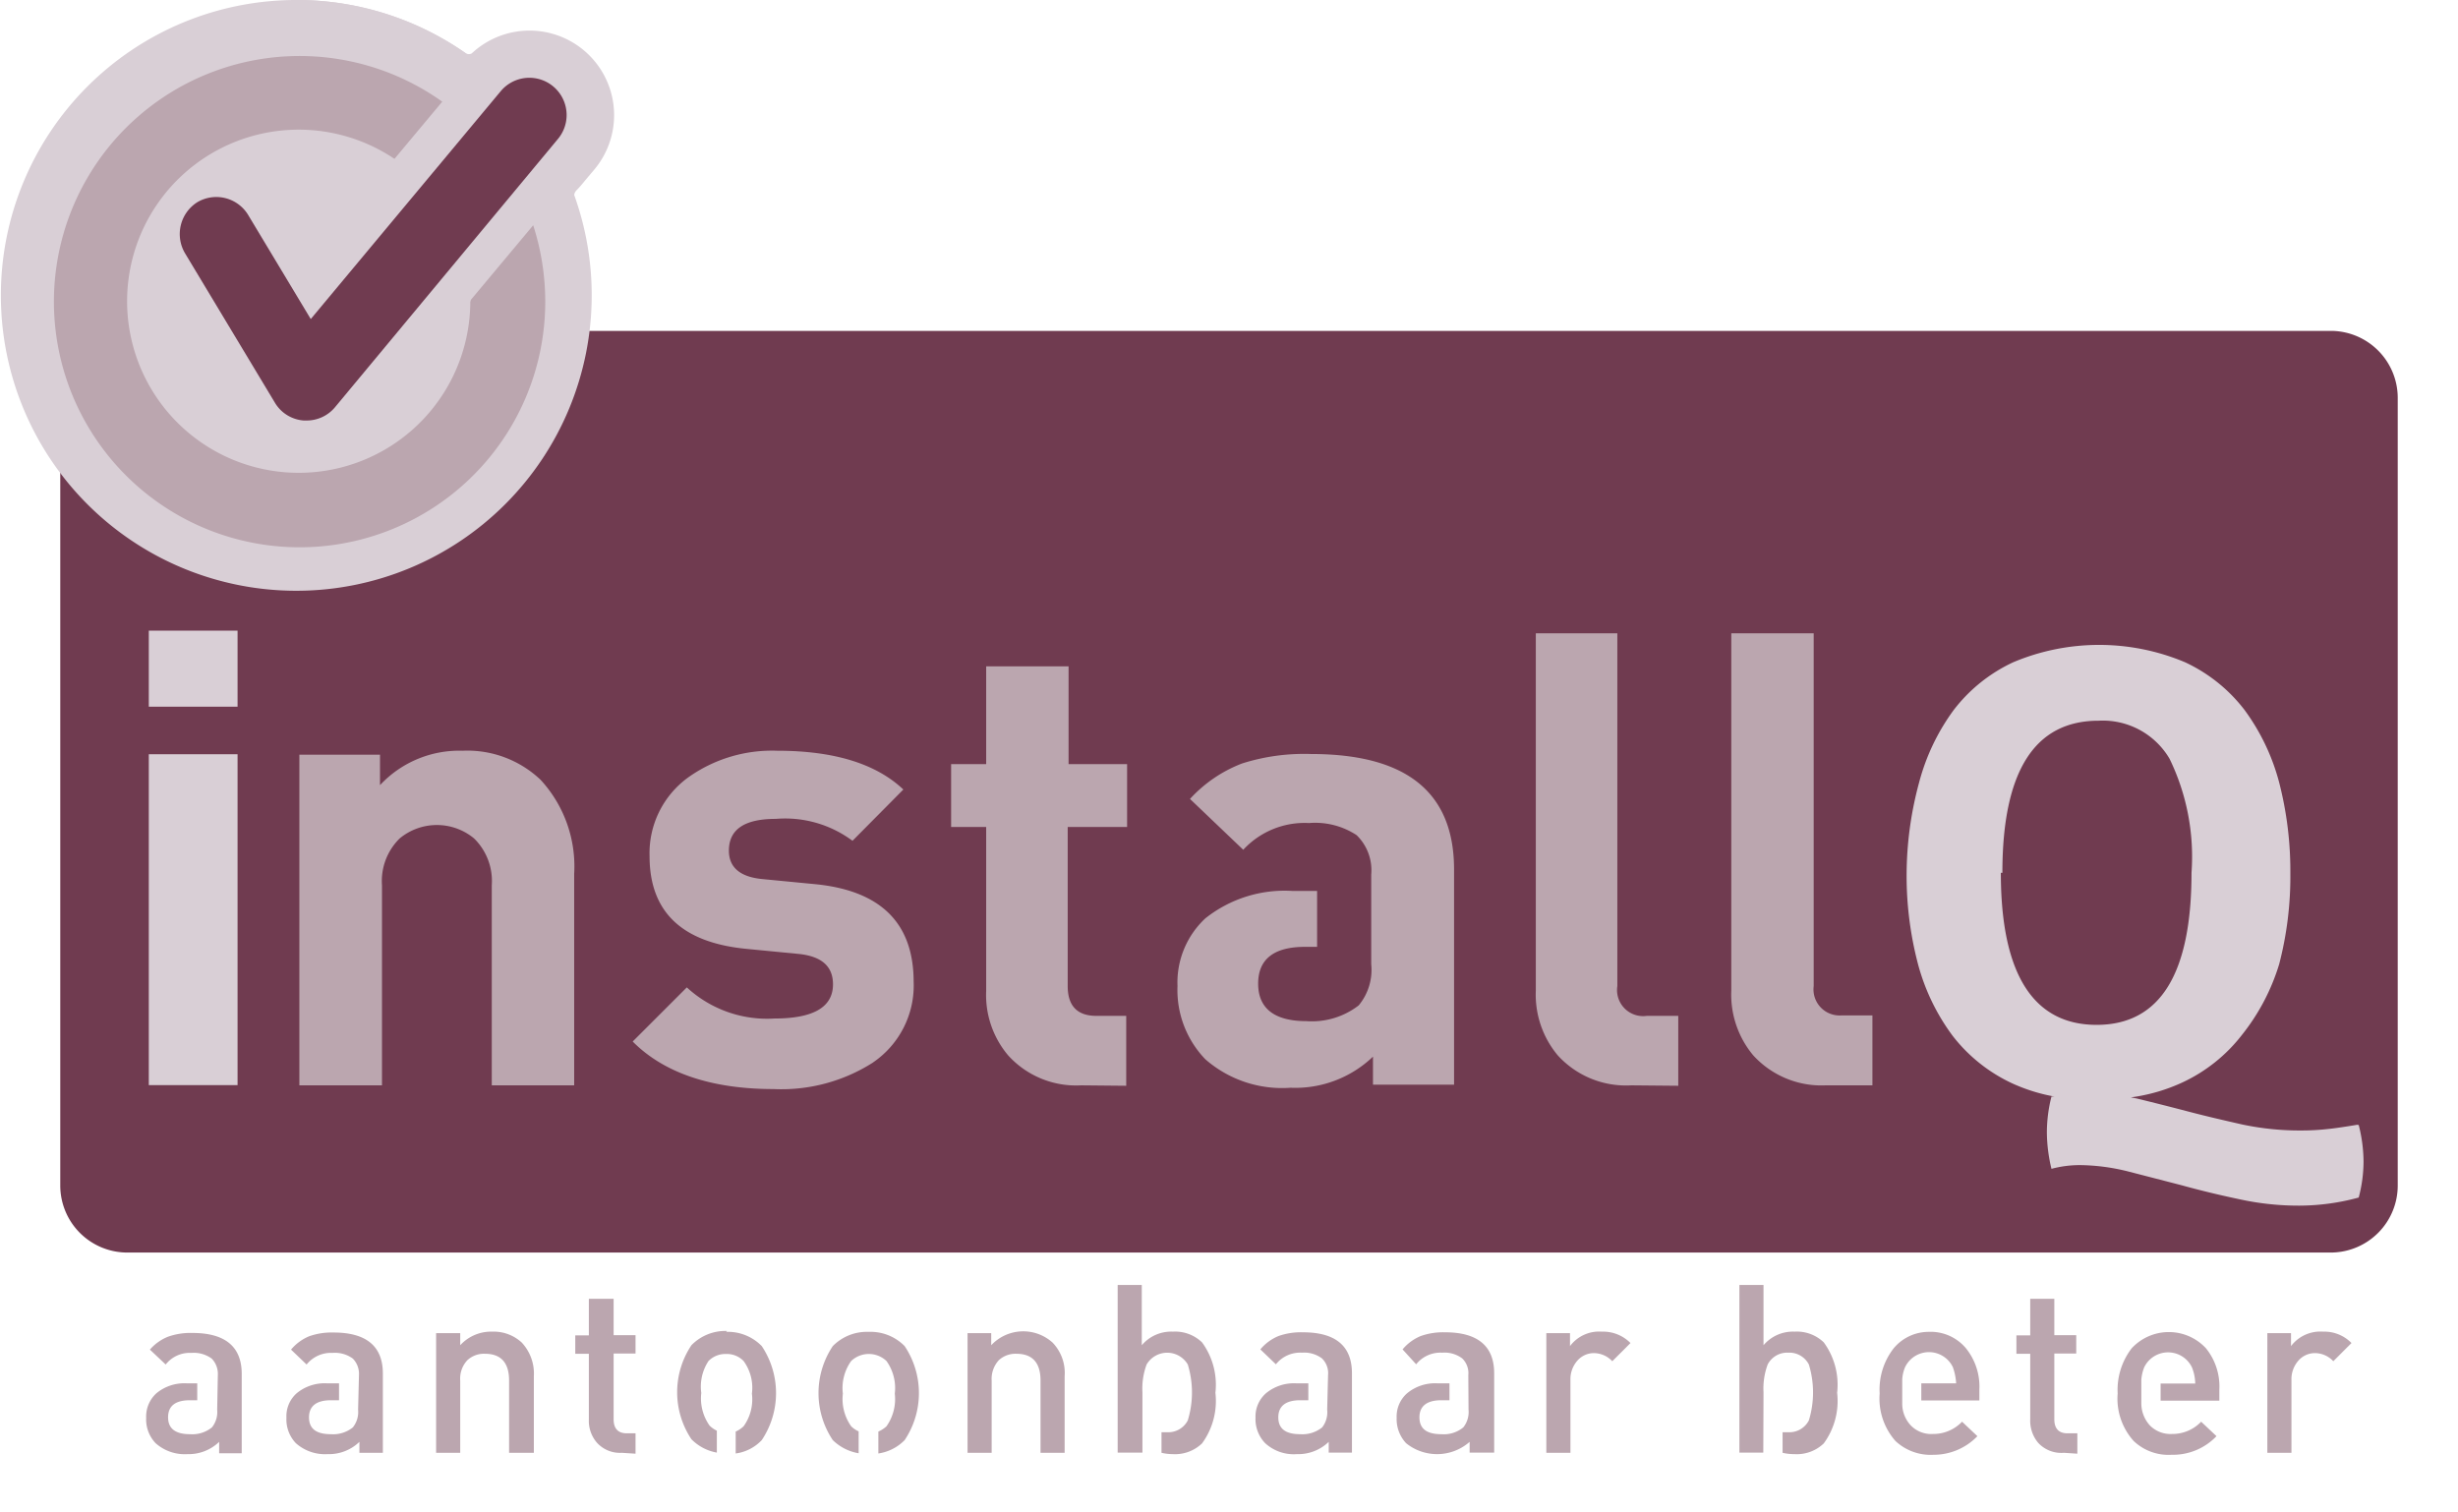
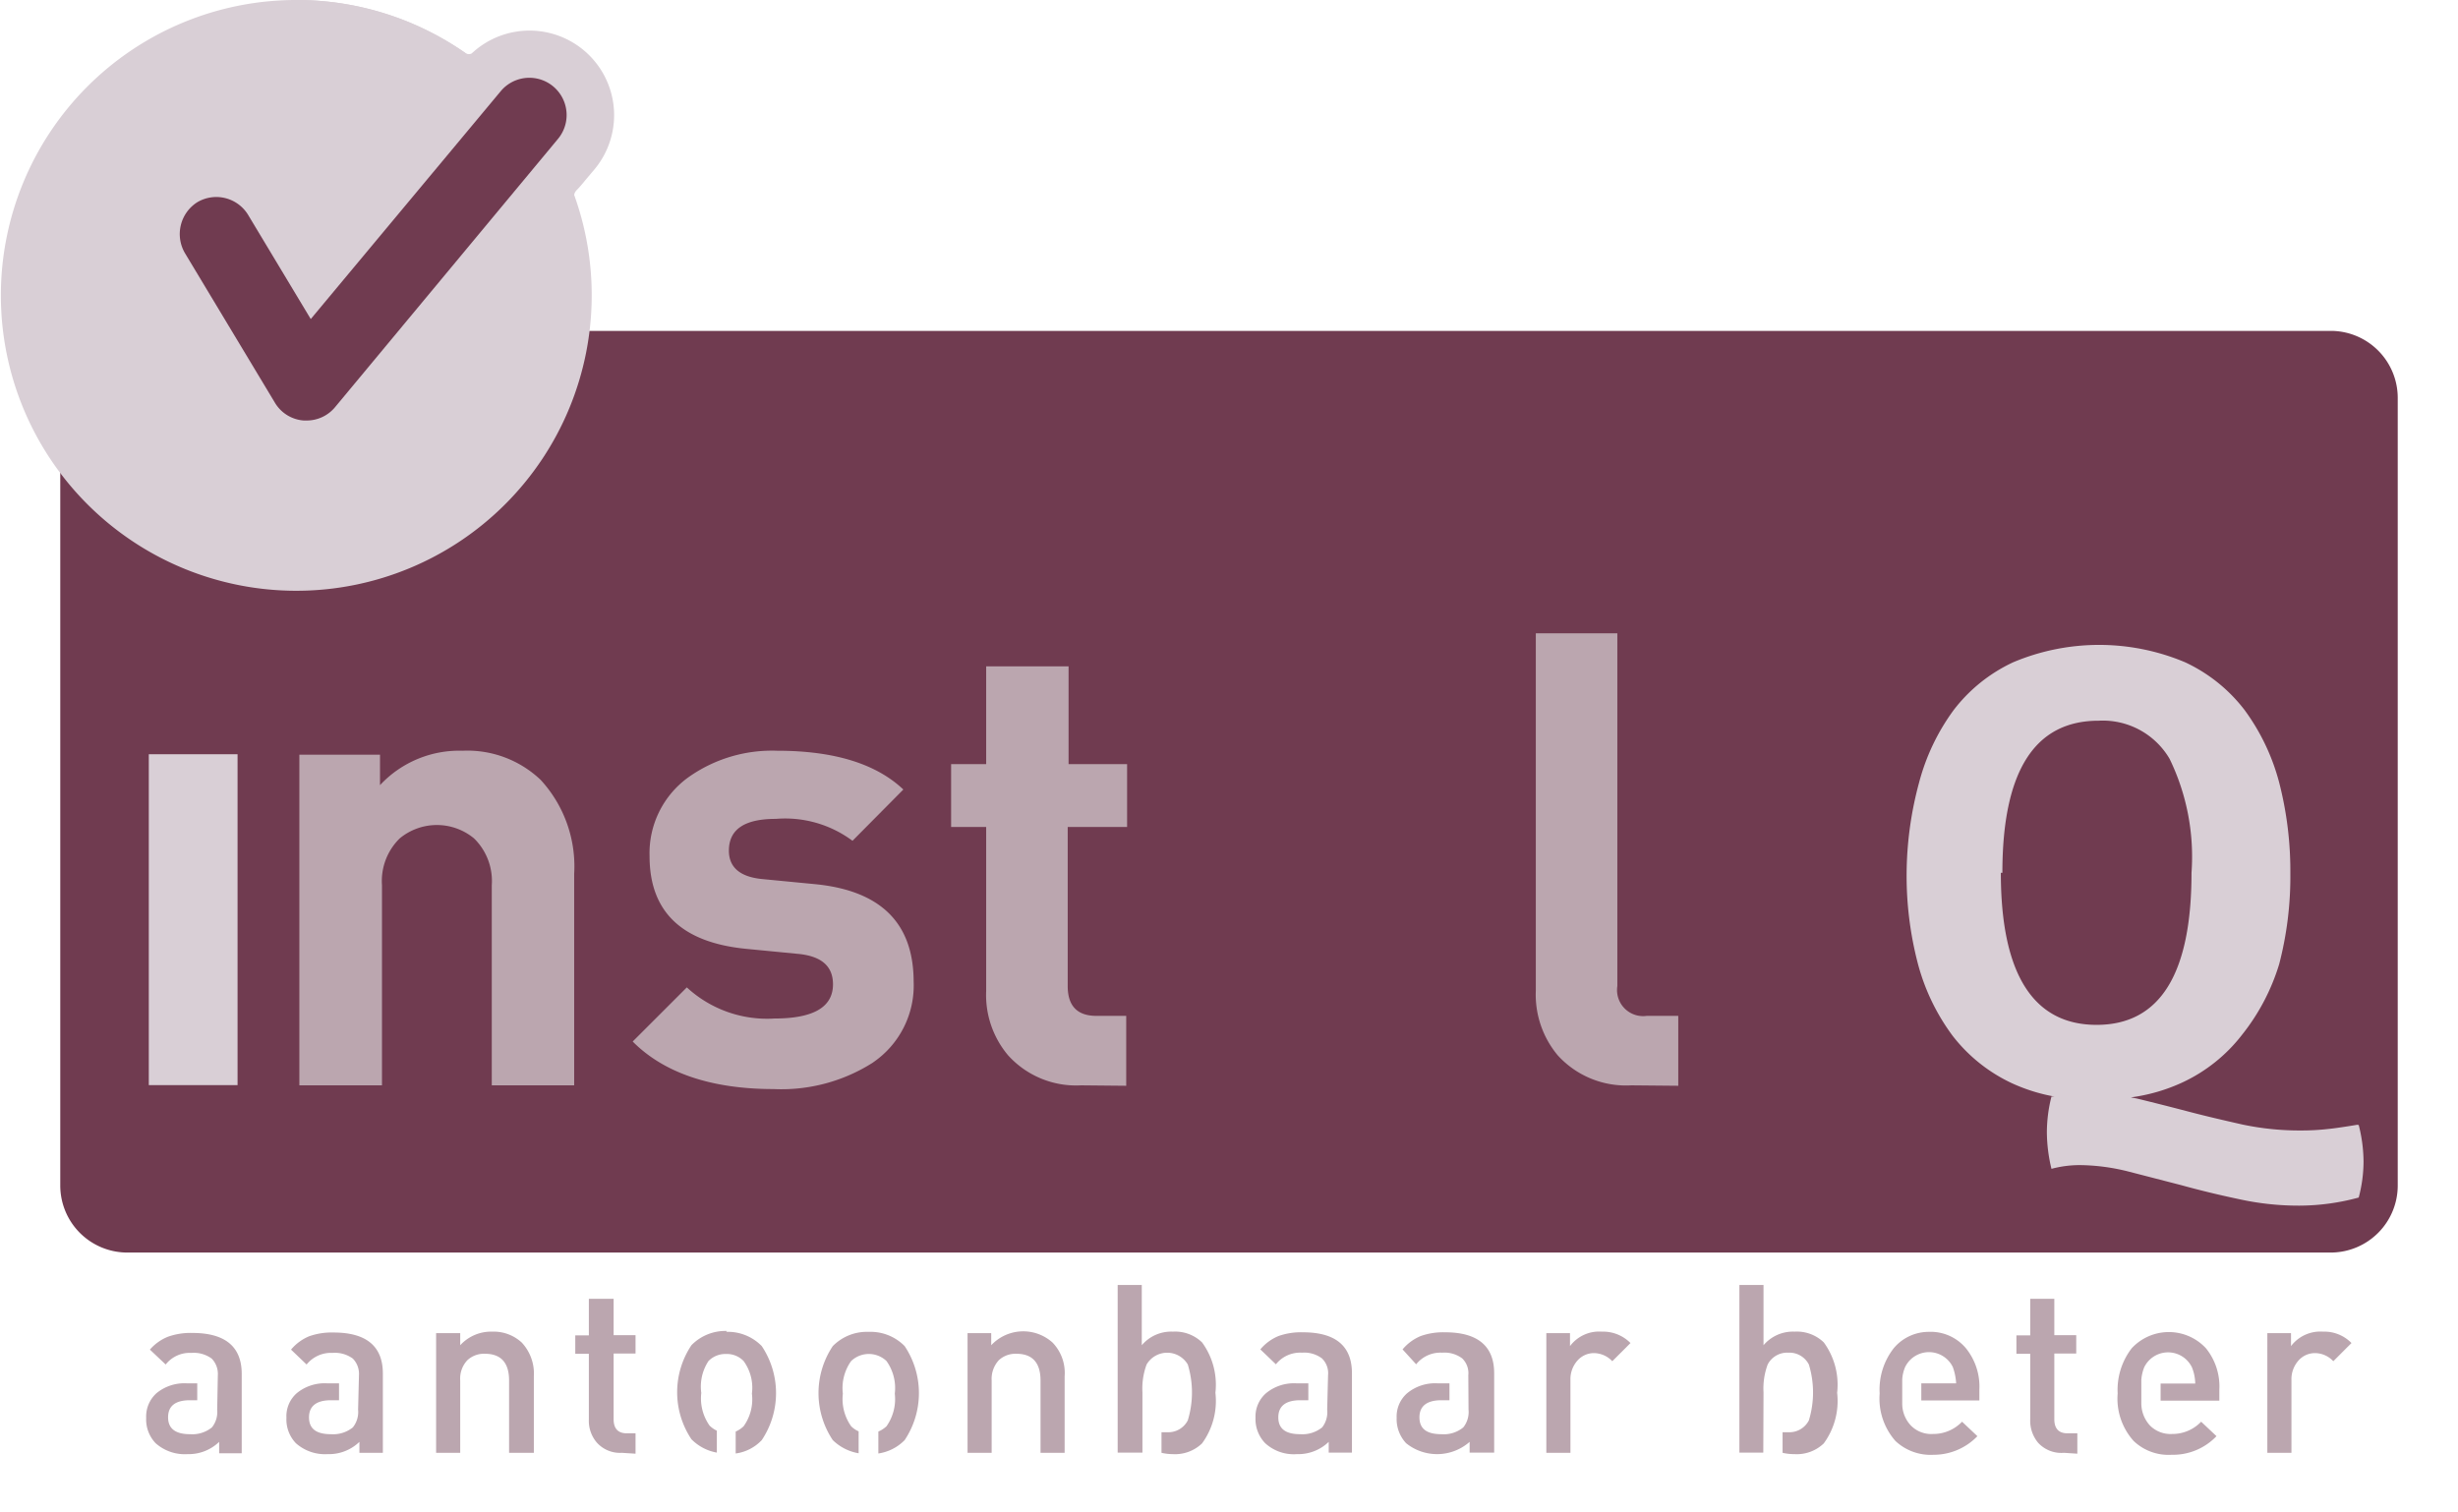
<svg xmlns="http://www.w3.org/2000/svg" id="installq" viewBox="0 0 112.16 69.02">
  <defs>
    <style>.cls-1{fill:#703b50;}.cls-2{fill:#d9cfd6;}.cls-3{fill:#bba6af;}</style>
  </defs>
  <path class="cls-1" d="M106.41,57.16H5.75a3.06,3.06,0,0,1-3-3.06V18.16A3.06,3.06,0,0,1,5.75,15.1H106.41a3.06,3.06,0,0,1,3,3.06V54.1a3.06,3.06,0,0,1-3,3.06" />
  <path class="cls-2" d="M27,13.48A13.48,13.48,0,1,1,13.48,0,13.47,13.47,0,0,1,27,13.48Z" />
  <path class="cls-3" d="M22.44,49.53V40.4a2.72,2.72,0,0,0-.81-2.14,2.66,2.66,0,0,0-3.39,0,2.72,2.72,0,0,0-.81,2.14v9.13H13.66V34.44h3.68v1.39a4.94,4.94,0,0,1,3.77-1.57,4.85,4.85,0,0,1,3.56,1.33,5.83,5.83,0,0,1,1.53,4.29v9.65Z" />
  <path class="cls-3" d="M39.85,48.48A7.77,7.77,0,0,1,35.3,49.7c-2.83,0-5-.73-6.43-2.17l2.47-2.47a5.4,5.4,0,0,0,4,1.42q2.67,0,2.67-1.56c0-.83-.53-1.29-1.6-1.39l-2.37-.23c-2.94-.29-4.4-1.7-4.4-4.23a4.27,4.27,0,0,1,1.76-3.59,6.59,6.59,0,0,1,4.06-1.22q3.89,0,5.76,1.77l-2.32,2.34a5.15,5.15,0,0,0-3.5-1c-1.43,0-2.14.48-2.14,1.45,0,.77.52,1.21,1.56,1.3l2.38.23q4.48.44,4.49,4.44a4.25,4.25,0,0,1-1.86,3.7" />
  <path class="cls-3" d="M49.33,49.53A4.18,4.18,0,0,1,46,48.16a4.27,4.27,0,0,1-1-2.95V37.74h-1.6V34.87H45V30.41h3.76v4.46h2.67v2.87H48.72V45c0,.91.44,1.36,1.31,1.36h1.36v3.19Z" />
-   <path class="cls-3" d="M62.57,39.91a2.23,2.23,0,0,0-.67-1.8,3.45,3.45,0,0,0-2.17-.55,3.81,3.81,0,0,0-3,1.22l-2.43-2.32a6.24,6.24,0,0,1,2.38-1.62,9.37,9.37,0,0,1,3.15-.43c4.35,0,6.52,1.75,6.52,5.27V49.5H62.65V48.22a5.12,5.12,0,0,1-3.76,1.42A5.32,5.32,0,0,1,55,48.34,4.55,4.55,0,0,1,53.73,45,4,4,0,0,1,55,41.91a5.81,5.81,0,0,1,4-1.25H60.1v2.55h-.55c-1.42,0-2.14.56-2.14,1.68s.73,1.71,2.2,1.71A3.49,3.49,0,0,0,62,45.88,2.54,2.54,0,0,0,62.57,44Z" />
  <path class="cls-3" d="M74.44,49.53a4.21,4.21,0,0,1-3.36-1.37,4.32,4.32,0,0,1-1-2.95V28.9H73.8V45a1.19,1.19,0,0,0,1.34,1.36h1.44v3.19Z" />
-   <path class="cls-3" d="M83.31,49.53A4.21,4.21,0,0,1,80,48.16a4.32,4.32,0,0,1-1-2.95V28.9h3.76V45A1.19,1.19,0,0,0,84,46.34h1.44v3.19Z" />
  <path class="cls-2" d="M91.37,39.83q0-6.94,4.39-6.94A3.53,3.53,0,0,1,99,34.63a10.22,10.22,0,0,1,1,5.2c0,4.62-1.44,6.94-4.33,6.94s-4.37-2.32-4.37-6.94m16.26,11.5s-.89.15-1.31.19a10.88,10.88,0,0,1-1.26.07,12.62,12.62,0,0,1-2.66-.27c-.84-.19-1.66-.38-2.46-.59s-1.59-.41-2.37-.6l-.27-.05a8.14,8.14,0,0,0,2.35-.68,7.36,7.36,0,0,0,2.72-2.17A9.66,9.66,0,0,0,104,44a15.84,15.84,0,0,0,.51-4.13,16.18,16.18,0,0,0-.51-4.16,9.78,9.78,0,0,0-1.58-3.31,7.29,7.29,0,0,0-2.72-2.18,10.1,10.1,0,0,0-7.83,0,7.29,7.29,0,0,0-2.72,2.18,9.78,9.78,0,0,0-1.58,3.31A16.18,16.18,0,0,0,87,39.83,15.84,15.84,0,0,0,87.52,44a9.66,9.66,0,0,0,1.58,3.27,7.36,7.36,0,0,0,2.72,2.17,8,8,0,0,0,1.92.6l-.13,0a6.66,6.66,0,0,0-.21,1.63,7.22,7.22,0,0,0,.21,1.67,5,5,0,0,1,1.29-.17,9.39,9.39,0,0,1,2.21.29l2.44.63c.83.23,1.7.44,2.6.63a12.64,12.64,0,0,0,2.77.3,10.41,10.41,0,0,0,2.71-.37,6.51,6.51,0,0,0,.22-1.64,6.91,6.91,0,0,0-.22-1.67" />
  <rect class="cls-2" x="6.79" y="34.42" width="4.05" height="15.1" />
-   <rect class="cls-2" x="6.79" y="28.78" width="4.05" height="3.47" />
  <path class="cls-3" d="M9.94,62.76A1,1,0,0,0,9.66,62a1.38,1.38,0,0,0-.92-.26,1.4,1.4,0,0,0-1.18.53l-.72-.68A2.15,2.15,0,0,1,7.67,61a3.08,3.08,0,0,1,1.11-.17c1.5,0,2.25.63,2.25,1.87v3.62H10V65.8a2,2,0,0,1-1.44.56,2,2,0,0,1-1.46-.5,1.57,1.57,0,0,1-.43-1.16,1.43,1.43,0,0,1,.47-1.12,2,2,0,0,1,1.4-.45H9v.77H8.67q-1,0-1,.78c0,.51.33.77,1,.77a1.42,1.42,0,0,0,1-.31,1.12,1.12,0,0,0,.24-.81Z" />
  <path class="cls-3" d="M16.38,62.76A1,1,0,0,0,16.1,62a1.38,1.38,0,0,0-.92-.26,1.43,1.43,0,0,0-1.19.53l-.71-.68a2.15,2.15,0,0,1,.83-.61,3.08,3.08,0,0,1,1.11-.17c1.5,0,2.25.63,2.25,1.87v3.62H16.4V65.8a2,2,0,0,1-1.45.56,2,2,0,0,1-1.45-.5,1.57,1.57,0,0,1-.43-1.16,1.4,1.4,0,0,1,.47-1.12,2,2,0,0,1,1.4-.45h.53v.77H15.1c-.65,0-1,.26-1,.78s.33.77,1,.77a1.43,1.43,0,0,0,1-.31,1.12,1.12,0,0,0,.24-.81Z" />
  <path class="cls-3" d="M23.23,66.3V63c0-.81-.37-1.22-1.1-1.22a1.11,1.11,0,0,0-.8.29A1.22,1.22,0,0,0,21,63V66.3h-1.1V60.84H21v.55a1.91,1.91,0,0,1,1.46-.62,1.89,1.89,0,0,1,1.35.5,2.08,2.08,0,0,1,.55,1.54V66.3Z" />
  <path class="cls-3" d="M28.37,66.3a1.42,1.42,0,0,1-1.13-.46,1.52,1.52,0,0,1-.37-1.06v-3h-.62v-.84h.62V59.27H28v1.66H29v.84H28v3c0,.42.2.64.6.64H29v.93Z" />
  <path class="cls-3" d="M33.13,60.78a2.16,2.16,0,0,1,1.63.65,3.86,3.86,0,0,1,0,4.29,2,2,0,0,1-1.19.61v-1a1.26,1.26,0,0,0,.36-.24,2.1,2.1,0,0,0,.38-1.49,2.07,2.07,0,0,0-.38-1.49,1.06,1.06,0,0,0-.8-.32,1.08,1.08,0,0,0-.8.32A2.12,2.12,0,0,0,32,63.57a2.15,2.15,0,0,0,.38,1.49,1.23,1.23,0,0,0,.33.23v1a2.15,2.15,0,0,1-1.16-.61,3.86,3.86,0,0,1,0-4.29,2.16,2.16,0,0,1,1.63-.65" />
  <path class="cls-3" d="M39.64,60.78a2.18,2.18,0,0,1,1.64.65,3.86,3.86,0,0,1,0,4.29,2.1,2.1,0,0,1-1.2.61v-1a1.31,1.31,0,0,0,.37-.24,2.15,2.15,0,0,0,.38-1.49,2.12,2.12,0,0,0-.38-1.49,1.17,1.17,0,0,0-1.61,0,2.12,2.12,0,0,0-.38,1.49,2.15,2.15,0,0,0,.38,1.49,1.13,1.13,0,0,0,.34.23v1A2.21,2.21,0,0,1,38,65.72a3.86,3.86,0,0,1,0-4.29,2.18,2.18,0,0,1,1.63-.65" />
  <path class="cls-3" d="M47.48,66.3V63c0-.81-.37-1.22-1.1-1.22a1.12,1.12,0,0,0-.8.29,1.26,1.26,0,0,0-.33.93V66.3h-1.1V60.84h1.08v.55a2,2,0,0,1,2.8-.12,2,2,0,0,1,.55,1.54V66.3Z" />
  <path class="cls-3" d="M52.13,66.29H51V58.64h1.1v2.75a1.76,1.76,0,0,1,1.42-.62,1.77,1.77,0,0,1,1.33.49,3.27,3.27,0,0,1,.61,2.3,3.28,3.28,0,0,1-.61,2.31,1.78,1.78,0,0,1-1.34.49A2.35,2.35,0,0,1,53,66.3v-.94l.26,0a1,1,0,0,0,.94-.54,4.37,4.37,0,0,0,0-2.55,1.09,1.09,0,0,0-1.88,0,3.16,3.16,0,0,0-.19,1.27Z" />
  <path class="cls-3" d="M60.6,62.76a.94.94,0,0,0-.28-.77,1.35,1.35,0,0,0-.91-.26,1.42,1.42,0,0,0-1.19.53l-.71-.68a2.15,2.15,0,0,1,.83-.61,3.08,3.08,0,0,1,1.11-.17c1.5,0,2.24.63,2.24,1.87v3.62H60.63V65.8a2,2,0,0,1-1.45.56,1.93,1.93,0,0,1-1.45-.5,1.58,1.58,0,0,1-.44-1.16,1.41,1.41,0,0,1,.48-1.12,2,2,0,0,1,1.4-.45h.53v.77h-.37c-.65,0-1,.26-1,.78s.33.77,1,.77a1.44,1.44,0,0,0,1-.31,1.12,1.12,0,0,0,.23-.81Z" />
  <path class="cls-3" d="M67,62.76a.94.94,0,0,0-.28-.77,1.35,1.35,0,0,0-.91-.26,1.42,1.42,0,0,0-1.19.53L64,61.58a2.15,2.15,0,0,1,.83-.61,3.08,3.08,0,0,1,1.11-.17c1.49,0,2.24.63,2.24,1.87v3.62H67.06V65.8a2.25,2.25,0,0,1-2.9.06,1.61,1.61,0,0,1-.43-1.16,1.41,1.41,0,0,1,.48-1.12,2,2,0,0,1,1.4-.45h.53v.77h-.37c-.65,0-1,.26-1,.78s.33.77,1,.77a1.4,1.4,0,0,0,1-.31,1.12,1.12,0,0,0,.24-.81Z" />
  <path class="cls-3" d="M73.57,62.12a1.17,1.17,0,0,0-.82-.37,1,1,0,0,0-.77.34,1.28,1.28,0,0,0-.32.89V66.3h-1.1V60.84h1.08v.59a1.66,1.66,0,0,1,1.45-.66,1.76,1.76,0,0,1,1.31.52Z" />
  <path class="cls-3" d="M80.46,66.29H79.37V58.64h1.1v2.75a1.76,1.76,0,0,1,1.42-.62,1.77,1.77,0,0,1,1.33.49,3.27,3.27,0,0,1,.61,2.3,3.28,3.28,0,0,1-.61,2.31,1.78,1.78,0,0,1-1.34.49,2.35,2.35,0,0,1-.54-.06v-.94l.26,0a1,1,0,0,0,.94-.54,4.37,4.37,0,0,0,0-2.55,1,1,0,0,0-.94-.54,1,1,0,0,0-.94.54,3.16,3.16,0,0,0-.19,1.27Z" />
  <path class="cls-3" d="M86.8,64.06a1.45,1.45,0,0,0,.4,1,1.3,1.3,0,0,0,1,.38,1.81,1.81,0,0,0,1.33-.56l.7.66a2.77,2.77,0,0,1-2,.85,2.35,2.35,0,0,1-1.74-.63,2.93,2.93,0,0,1-.72-2.17,3.06,3.06,0,0,1,.64-2.06A2.08,2.08,0,0,1,88,60.78a2.1,2.1,0,0,1,1.7.74,2.78,2.78,0,0,1,.62,1.89v.5H87.67v-.78h1.59a2.62,2.62,0,0,0-.15-.74,1.21,1.21,0,0,0-2.18,0,1.7,1.7,0,0,0-.13.56Z" />
  <path class="cls-3" d="M94.18,66.3A1.44,1.44,0,0,1,93,65.84a1.57,1.57,0,0,1-.36-1.06v-3h-.63v-.84h.63V59.27h1.1v1.66h1v.84h-1v3c0,.42.2.64.6.64h.45v.93Z" />
  <path class="cls-3" d="M97.71,64.06a1.5,1.5,0,0,0,.4,1,1.32,1.32,0,0,0,1,.38,1.81,1.81,0,0,0,1.33-.56l.7.66a2.75,2.75,0,0,1-2.05.85,2.31,2.31,0,0,1-1.73-.63,2.89,2.89,0,0,1-.73-2.17,3.11,3.11,0,0,1,.64-2.06,2.31,2.31,0,0,1,3.39,0,2.77,2.77,0,0,1,.61,1.89v.5H98.59v-.78h1.58a2.07,2.07,0,0,0-.15-.74,1.21,1.21,0,0,0-2.18,0,2,2,0,0,0-.13.56Z" />
  <path class="cls-3" d="M106.47,62.12a1.15,1.15,0,0,0-.82-.37,1,1,0,0,0-.77.34,1.28,1.28,0,0,0-.32.89V66.3h-1.1V60.84h1.08v.59a1.68,1.68,0,0,1,1.46-.66,1.74,1.74,0,0,1,1.3.52Z" />
  <path class="cls-2" d="M26,12.73c-.28,0,.63-2.44.28-3.5A1.72,1.72,0,0,1,26.21,9s-.06-.16.11-.33.4-.46.4-.46l.43-.51a3.86,3.86,0,0,0-5.47-5.4l-.16.14a.28.28,0,0,1-.25,0l-.19-.13A13.43,13.43,0,0,0,13.48,0" />
-   <path class="cls-3" d="M21.46,13.75A7.83,7.83,0,1,1,18,7.25l2.18-2.61a11.21,11.21,0,1,0,4.7,9.11,11.36,11.36,0,0,0-.55-3.47l-2.85,3.41v.06" />
  <path class="cls-1" d="M14,19.19h-.14a1.67,1.67,0,0,1-1.32-.82L8.45,11.57A1.72,1.72,0,0,1,9,9.23a1.7,1.7,0,0,1,2.33.59l2.85,4.74,8.67-10.4a1.7,1.7,0,0,1,2.61,2.18L15.29,18.58a1.68,1.68,0,0,1-1.3.61" />
</svg>